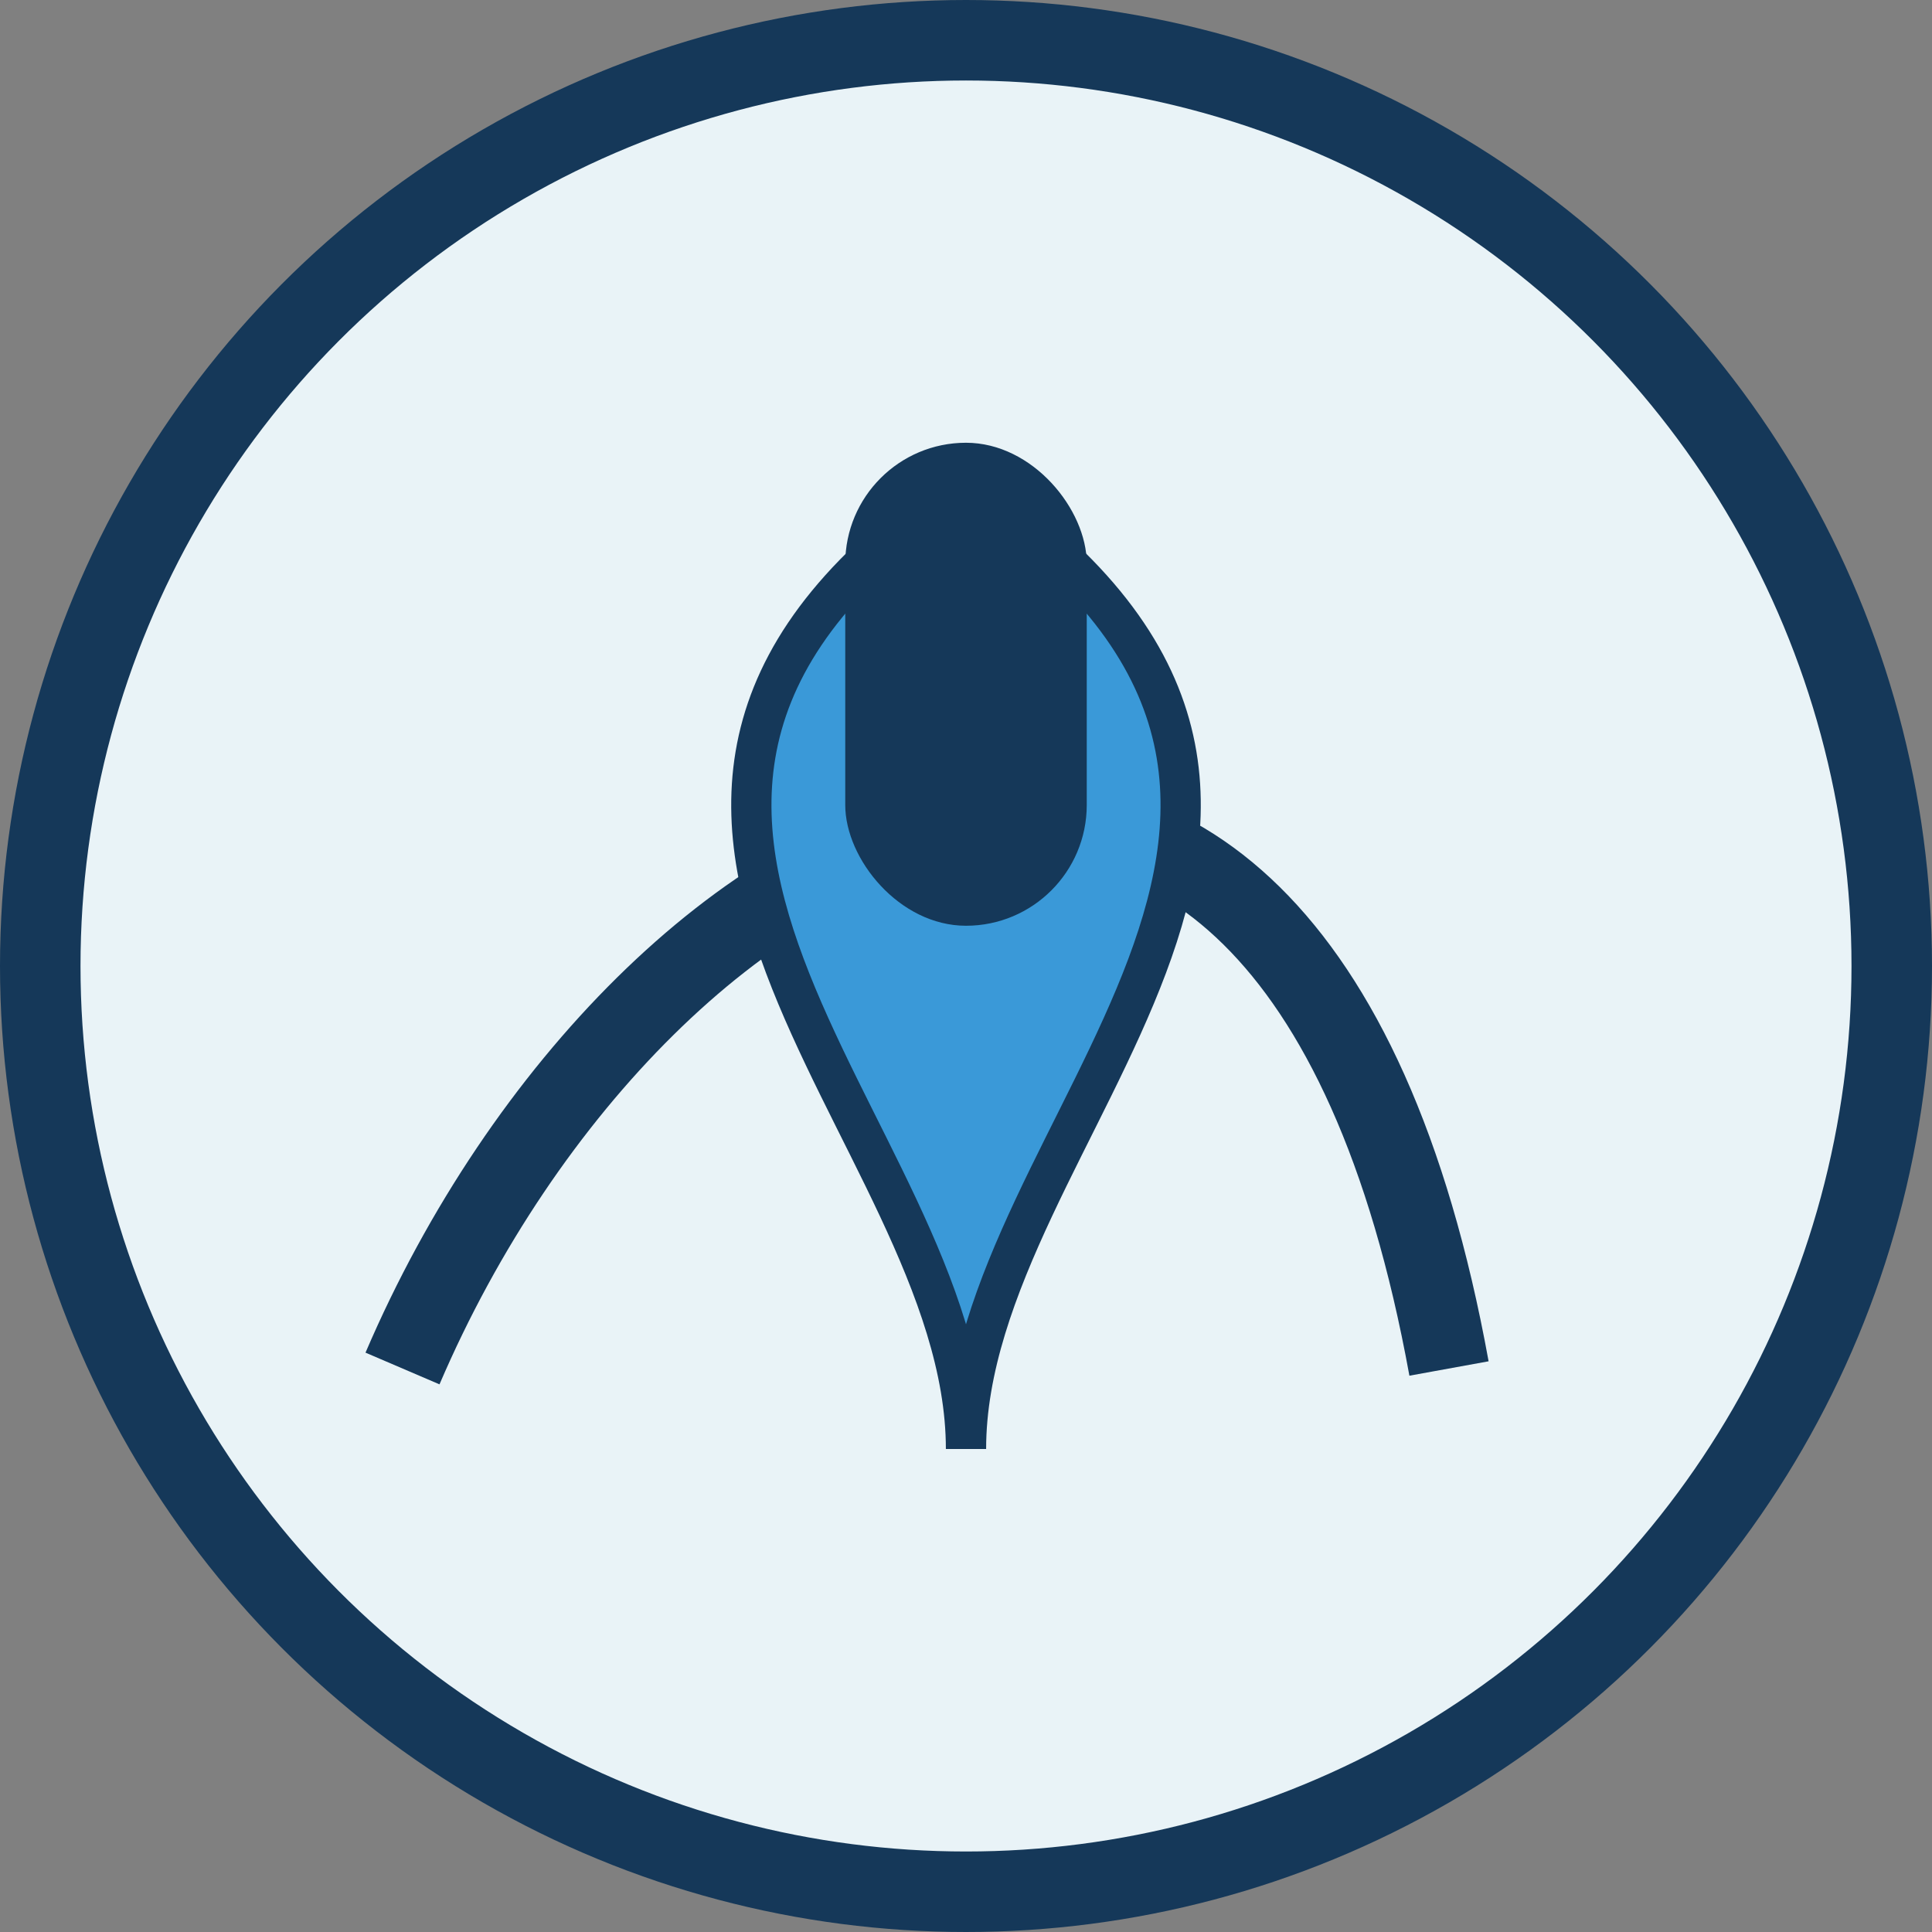
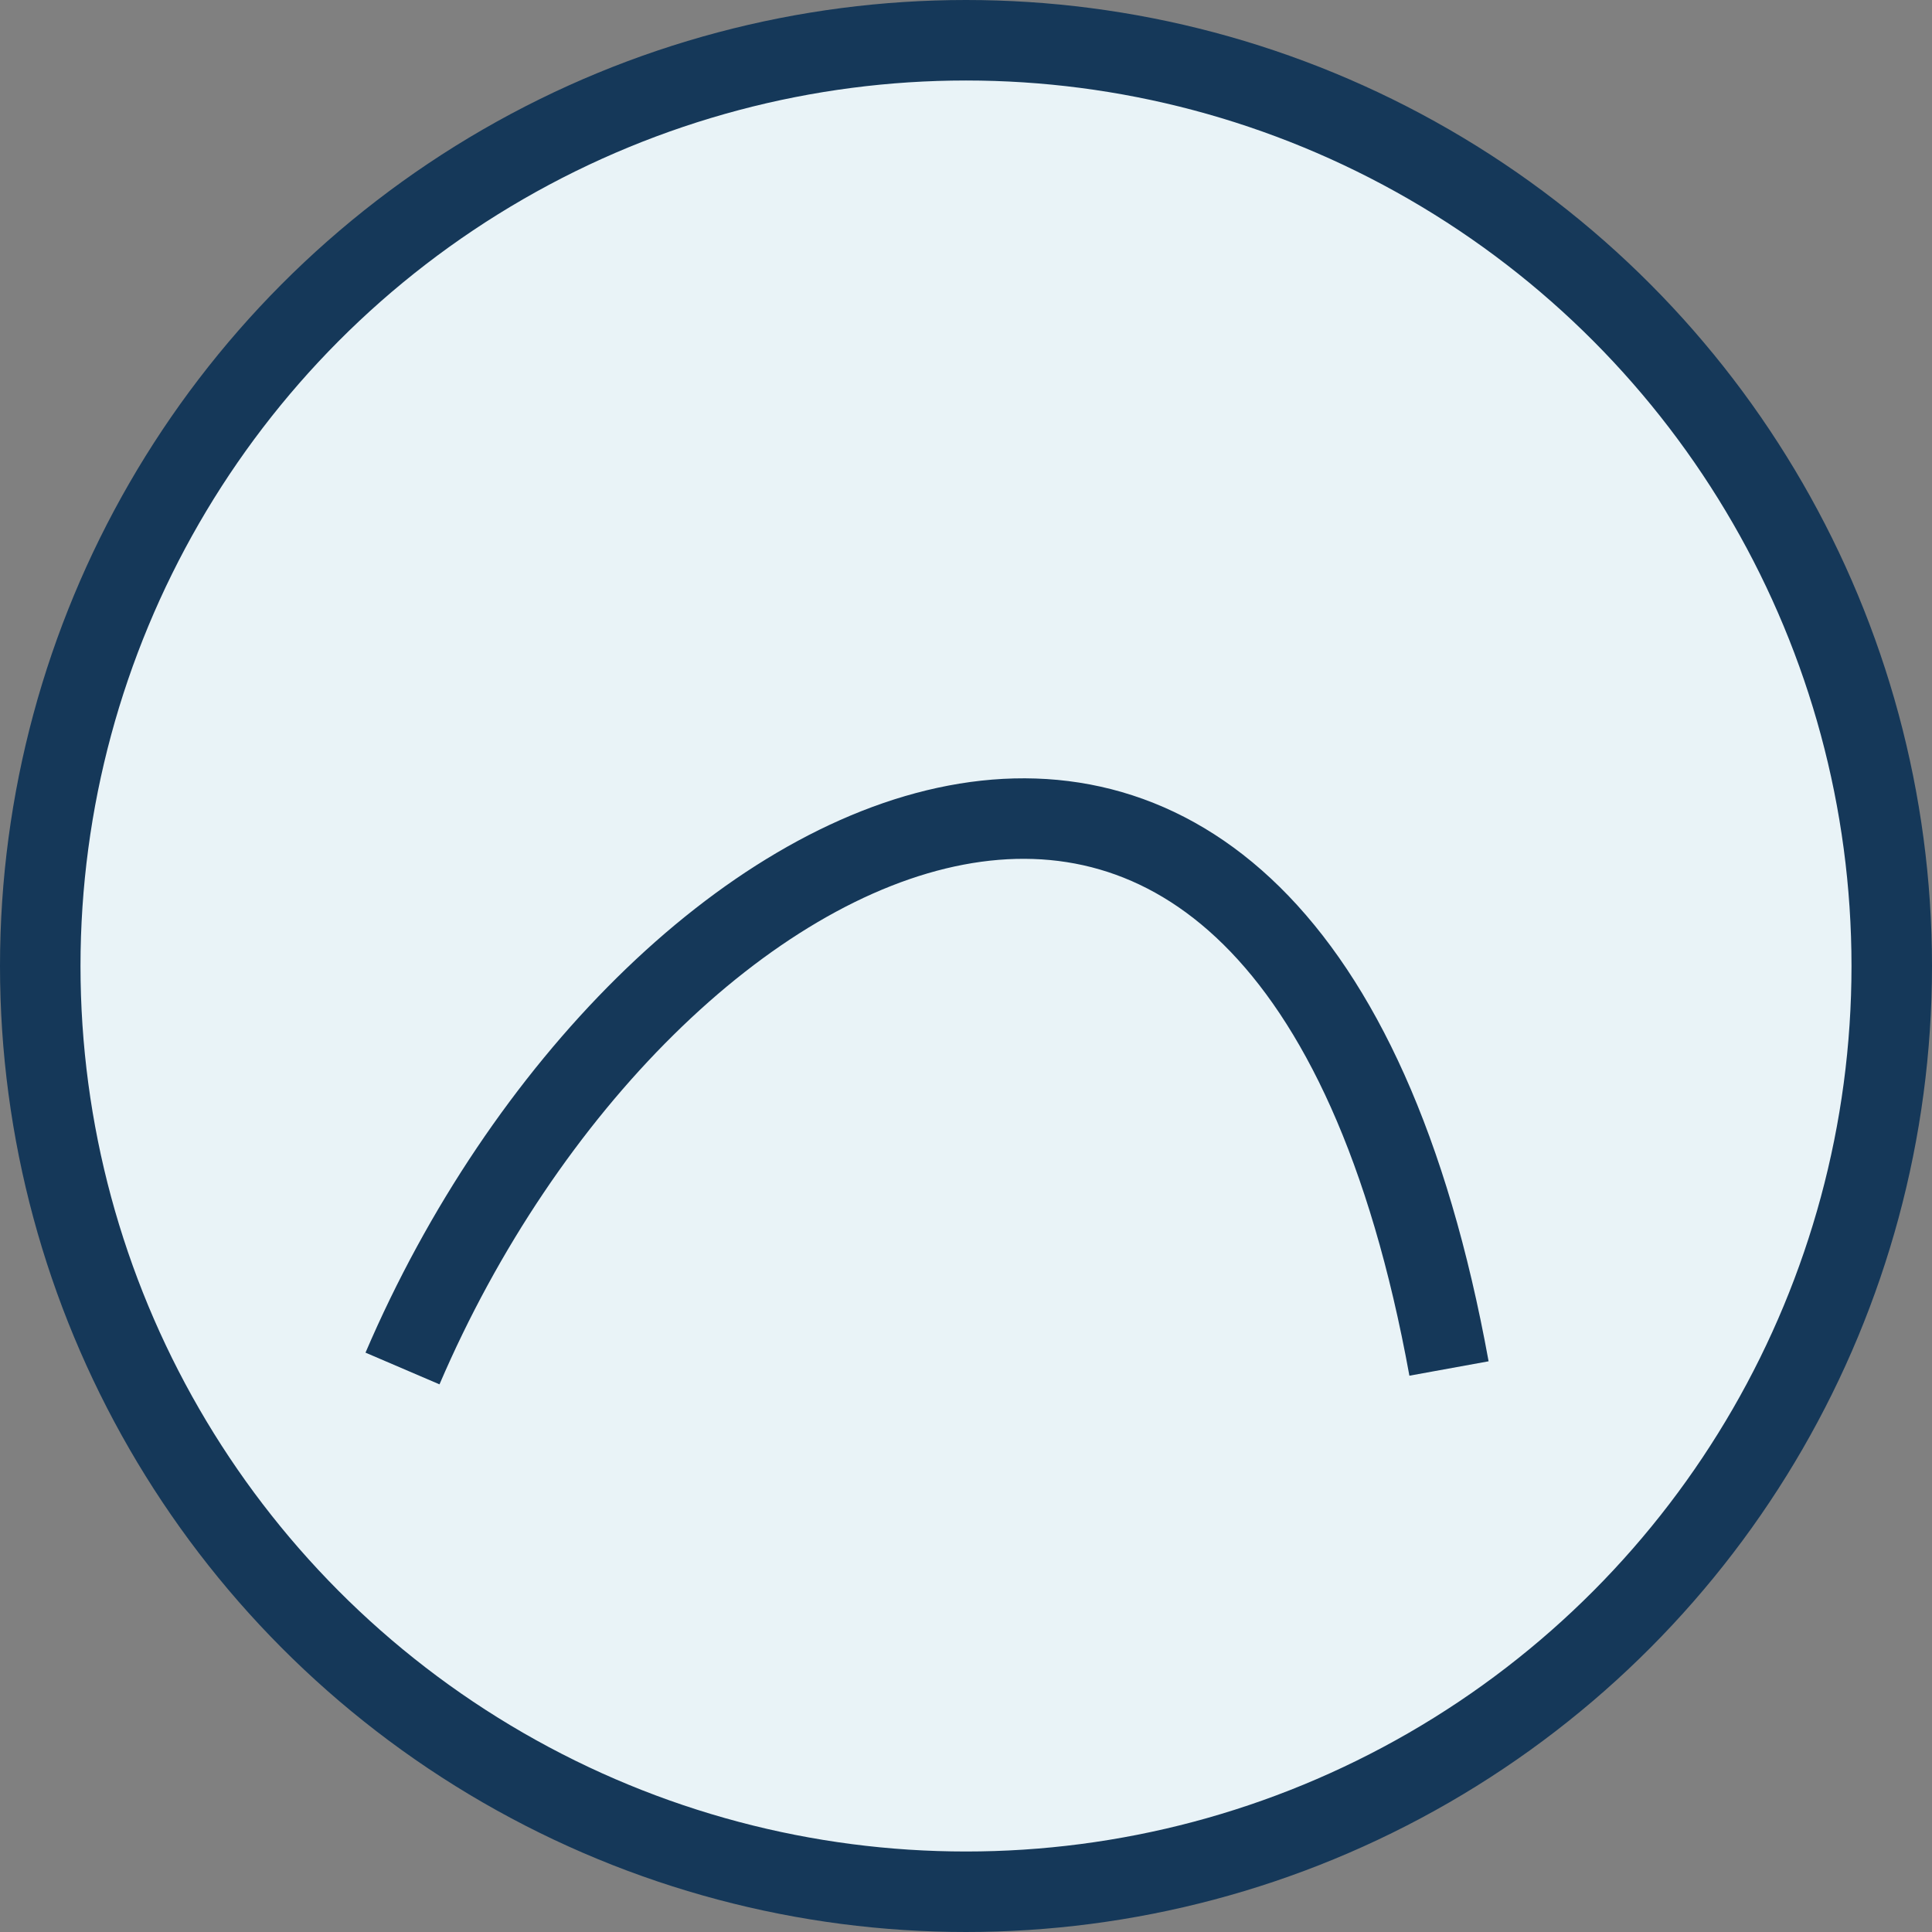
<svg xmlns="http://www.w3.org/2000/svg" width="48" height="48" viewBox="0 0 48 48">
  <rect x="0" y="0" width="48" height="48" fill="#808080" stroke="none" />
  <circle cx="24" cy="24" r="23" fill="#E9F3F7" stroke="#153859" stroke-width="2" />
  <path d="M10 34C16 20 32 12 36 34" fill="none" stroke="#153859" stroke-width="2" />
-   <path d="M24 36c0-8 12-16 0-24-12 8 0 16 0 24z" fill="#3A99D8" stroke="#153859" stroke-width="1" />
-   <rect x="21" y="11" width="6" height="12" rx="3" fill="#153859" />
</svg>